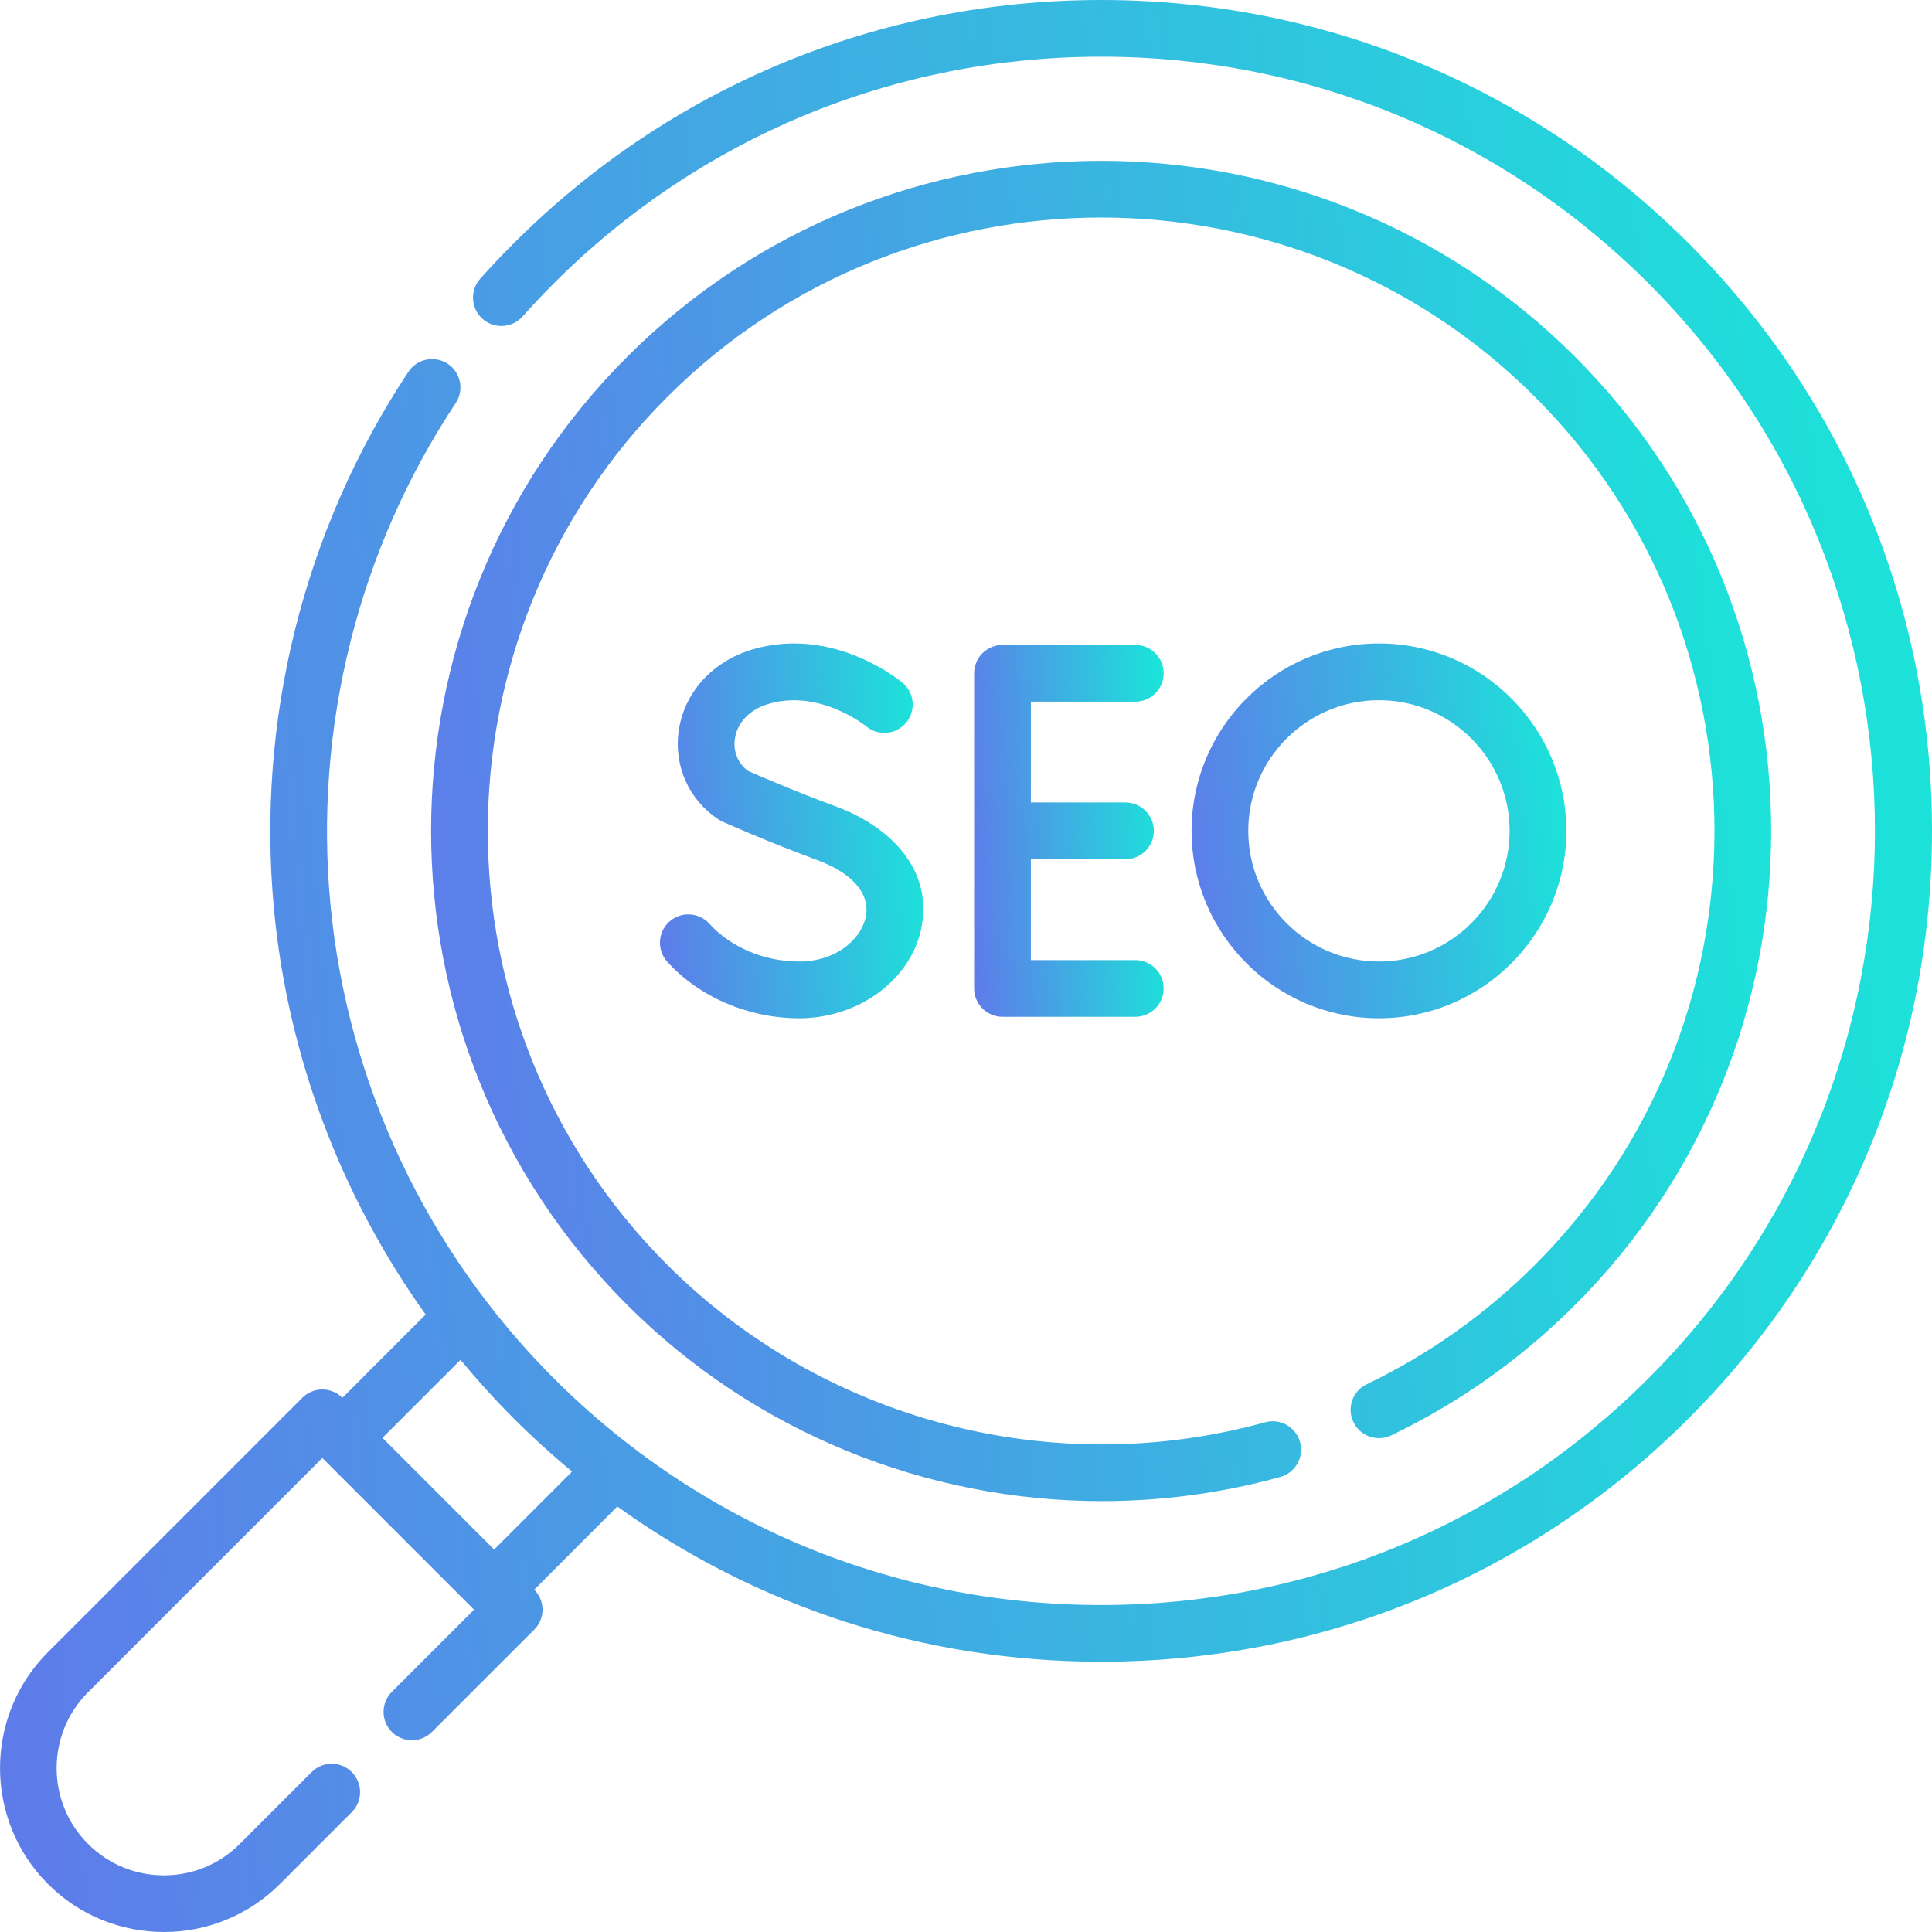
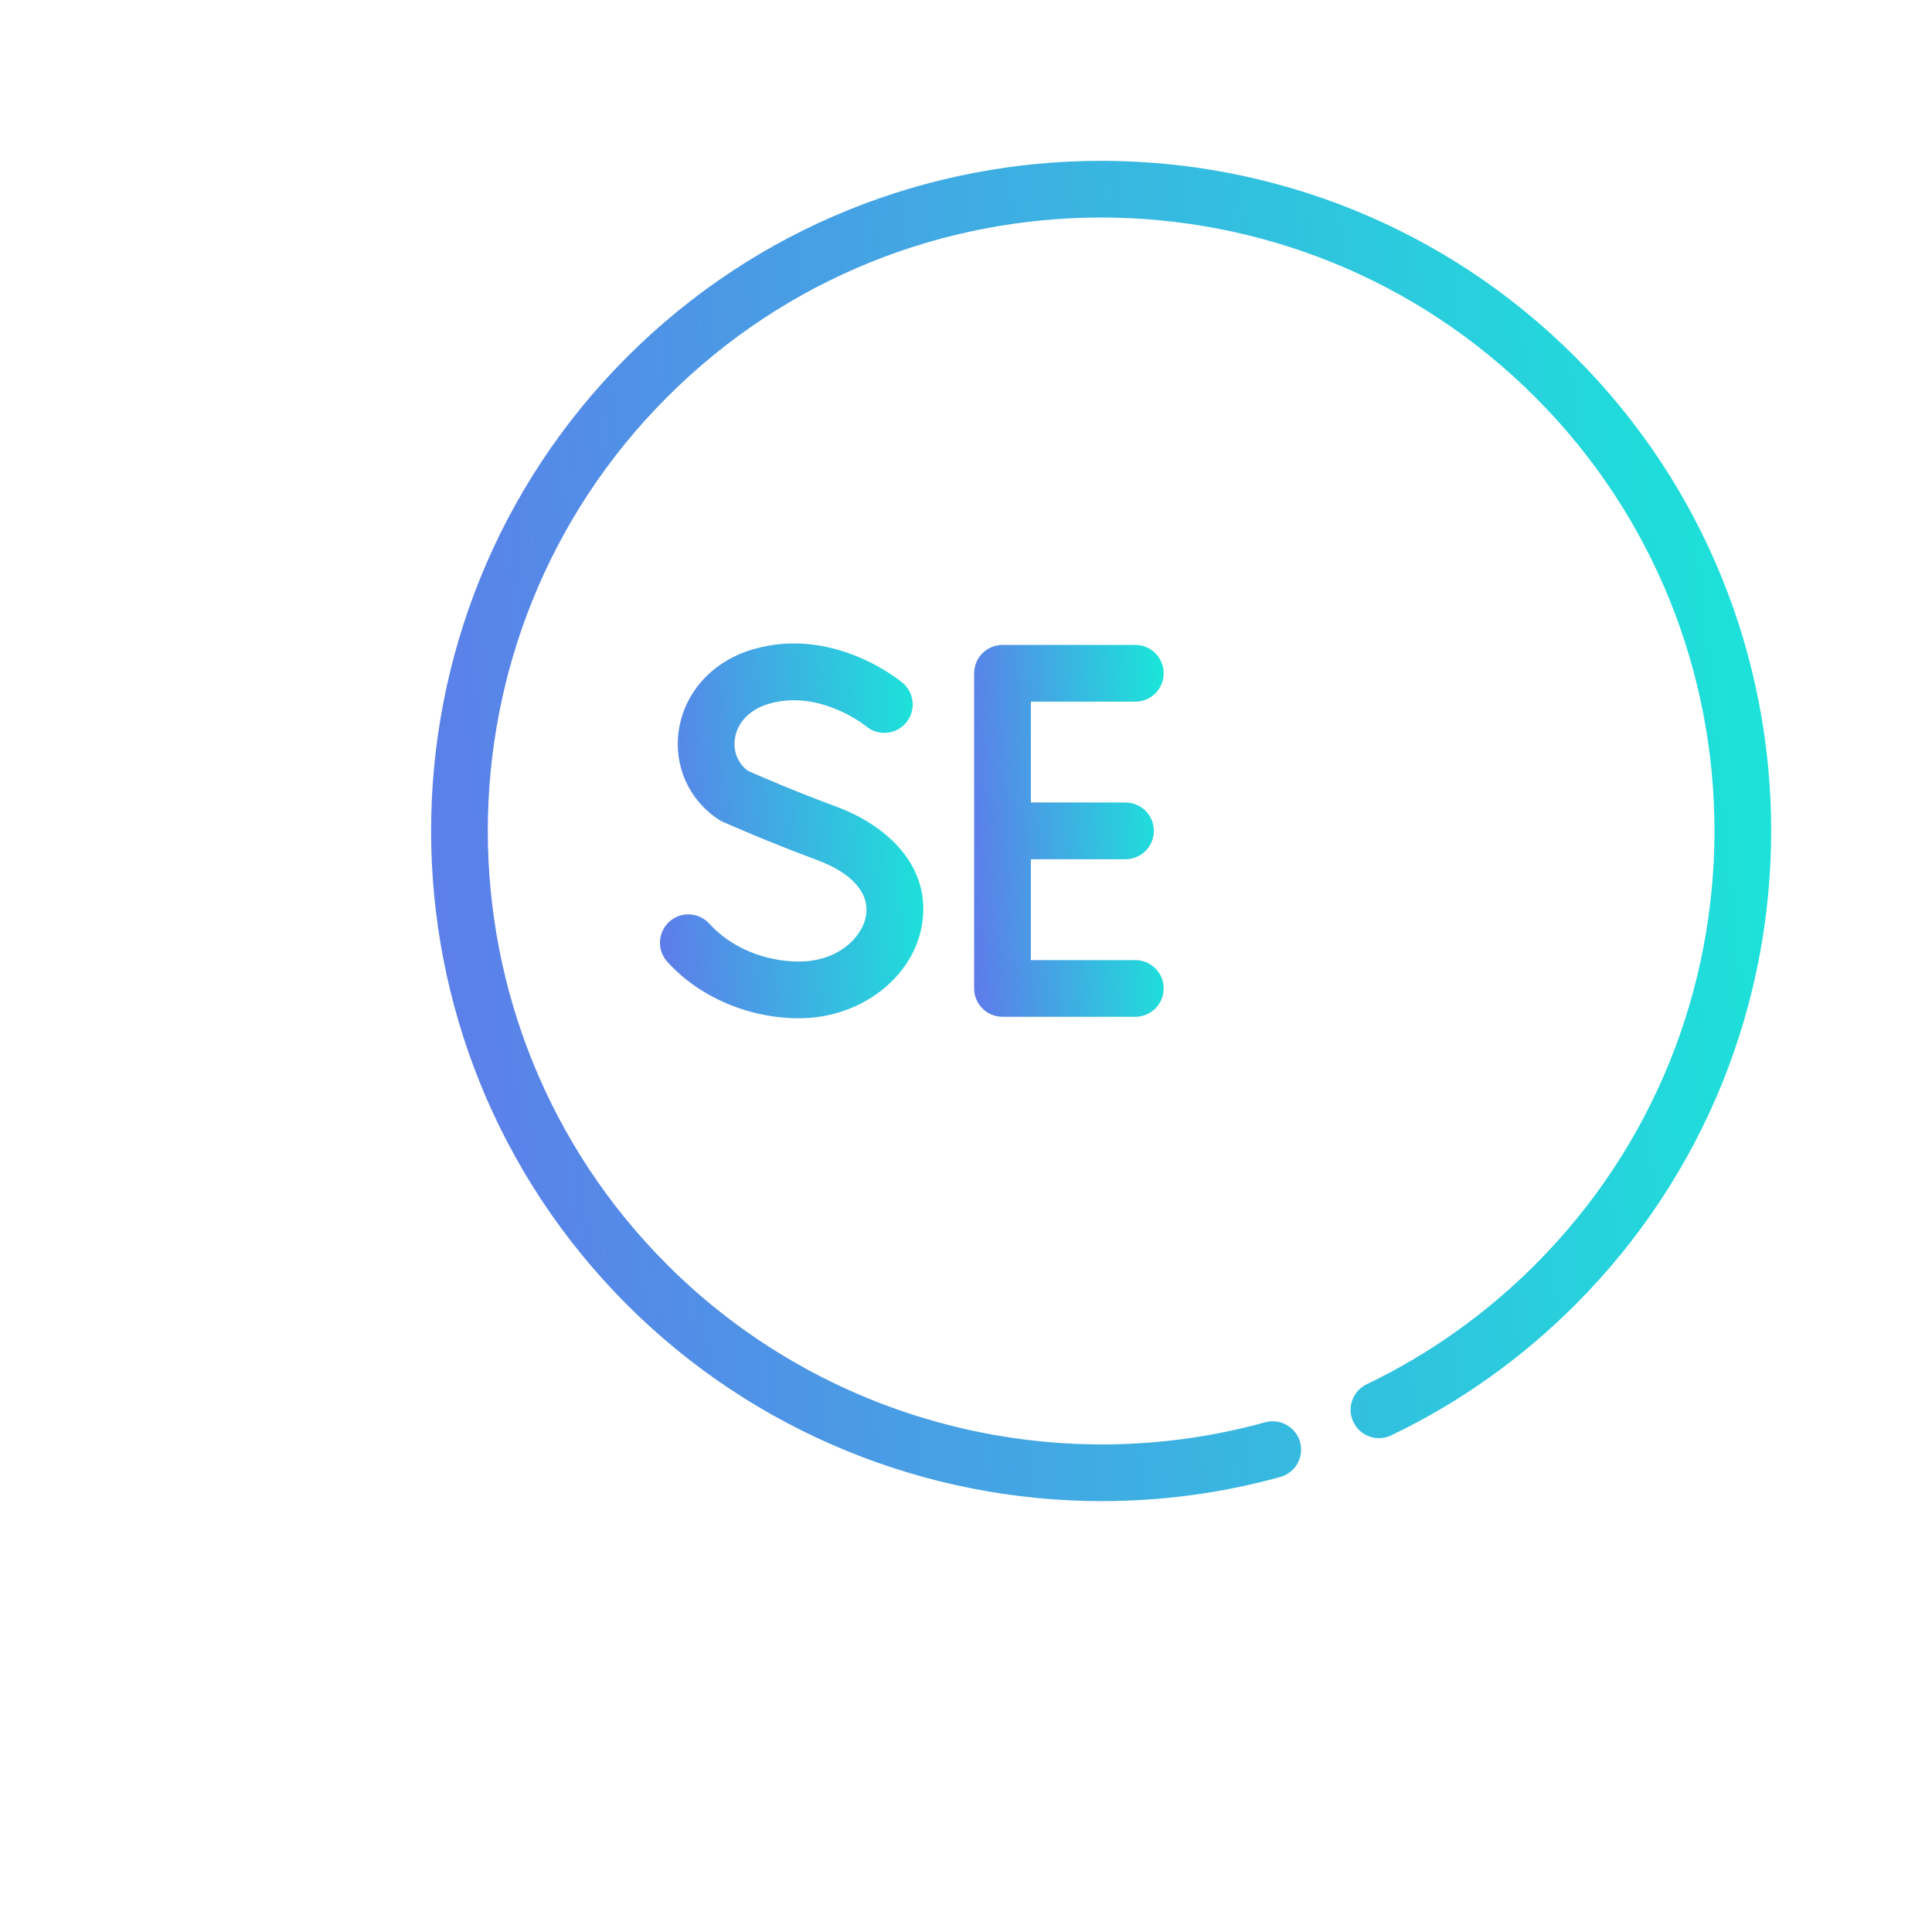
<svg xmlns="http://www.w3.org/2000/svg" width="38" height="38" viewBox="0 0 38 38" fill="none">
  <g clip-path="url(#clip0_215_1004)">
-     <path d="M33.214 4.787C30.127 1.7 26.023 0 21.658 0C17.293 0 13.189 1.7 10.103 4.787C9.877 5.012 9.656 5.246 9.445 5.483C9.24 5.713 9.26 6.066 9.49 6.271C9.72 6.476 10.073 6.455 10.278 6.225C10.475 6.004 10.681 5.786 10.891 5.575C13.767 2.699 17.591 1.115 21.658 1.115C25.726 1.115 29.549 2.699 32.425 5.575C38.362 11.512 38.362 21.172 32.425 27.109C29.549 29.985 25.725 31.569 21.658 31.569C17.591 31.569 13.767 29.985 10.891 27.109C8.391 24.608 6.831 21.296 6.499 17.782C6.172 14.313 7.047 10.814 8.963 7.929C9.133 7.673 9.064 7.326 8.807 7.156C8.551 6.986 8.204 7.055 8.034 7.312C5.977 10.409 5.037 14.164 5.389 17.887C5.661 20.766 6.701 23.519 8.372 25.855L6.735 27.493C6.517 27.275 6.164 27.275 5.946 27.493L0.944 32.495C-0.314 33.753 -0.314 35.799 0.944 37.057C1.572 37.686 2.398 38 3.224 38C4.05 38 4.876 37.686 5.505 37.057L6.919 35.643C7.137 35.425 7.137 35.072 6.919 34.854C6.701 34.636 6.348 34.636 6.13 34.854L4.716 36.268C4.318 36.667 3.788 36.886 3.224 36.886C2.661 36.886 2.131 36.667 1.732 36.268C1.334 35.87 1.114 35.34 1.114 34.776C1.114 34.212 1.334 33.682 1.732 33.284L6.34 28.676L9.324 31.66L7.707 33.277C7.49 33.495 7.49 33.848 7.707 34.065C7.925 34.283 8.278 34.283 8.496 34.065L10.507 32.054C10.725 31.837 10.725 31.484 10.508 31.266L12.142 29.631C14.899 31.614 18.196 32.684 21.658 32.684C26.023 32.684 30.127 30.984 33.214 27.898C36.3 24.811 38 20.707 38 16.342C38 11.977 36.3 7.873 33.214 4.787ZM9.719 30.477L7.523 28.281L9.058 26.747C9.387 27.145 9.735 27.53 10.103 27.898C10.472 28.267 10.855 28.615 11.252 28.944L9.719 30.477Z" fill="url(#paint0_linear_215_1004)" />
    <path d="M27.364 28.232C28.704 27.589 29.921 26.726 30.981 25.665C36.122 20.524 36.122 12.16 30.981 7.019C25.84 1.878 17.476 1.878 12.335 7.019C7.194 12.16 7.194 20.524 12.335 25.665C14.838 28.169 18.218 29.526 21.674 29.525C22.844 29.525 24.024 29.37 25.182 29.05C25.478 28.968 25.653 28.661 25.571 28.364C25.488 28.067 25.181 27.893 24.884 27.975C20.698 29.131 16.191 27.944 13.124 24.877C8.418 20.171 8.418 12.514 13.124 7.808C17.829 3.102 25.486 3.102 30.192 7.808C34.898 12.514 34.898 20.171 30.192 24.877C29.221 25.848 28.107 26.638 26.881 27.227C26.603 27.36 26.486 27.693 26.62 27.971C26.753 28.249 27.086 28.365 27.364 28.232Z" fill="url(#paint1_linear_215_1004)" />
    <path d="M22.33 13.801C22.638 13.801 22.888 13.551 22.888 13.243C22.888 12.935 22.638 12.685 22.33 12.685H19.718C19.41 12.685 19.16 12.935 19.16 13.243V19.441C19.16 19.749 19.41 19.999 19.718 19.999H22.33C22.638 19.999 22.888 19.749 22.888 19.441C22.888 19.133 22.638 18.884 22.33 18.884H20.276V16.9H22.137C22.445 16.9 22.695 16.65 22.695 16.342C22.695 16.034 22.445 15.784 22.137 15.784H20.276V13.801H22.33Z" fill="url(#paint2_linear_215_1004)" />
    <path d="M15.719 18.912C15.034 18.912 14.374 18.634 13.952 18.168C13.745 17.94 13.392 17.922 13.164 18.129C12.936 18.336 12.918 18.689 13.125 18.917C13.755 19.613 14.725 20.028 15.719 20.028C16.909 20.028 17.945 19.247 18.13 18.212C18.343 17.018 17.404 16.218 16.455 15.868C15.65 15.571 14.903 15.247 14.715 15.164C14.515 15.018 14.418 14.784 14.454 14.531C14.5 14.212 14.745 13.956 15.109 13.847C16.113 13.544 17.02 14.272 17.037 14.286C17.273 14.482 17.623 14.451 17.821 14.216C18.019 13.98 17.989 13.629 17.753 13.43C17.698 13.384 16.381 12.298 14.787 12.778C14.008 13.013 13.457 13.624 13.35 14.372C13.25 15.069 13.552 15.739 14.137 16.121C14.162 16.137 14.188 16.151 14.215 16.163C14.251 16.179 15.105 16.559 16.069 16.915C16.76 17.17 17.111 17.571 17.032 18.016C16.954 18.451 16.468 18.912 15.719 18.912Z" fill="url(#paint3_linear_215_1004)" />
-     <path d="M30.808 16.342C30.808 14.31 29.154 12.656 27.122 12.656C25.09 12.656 23.437 14.31 23.437 16.342C23.437 18.374 25.09 20.028 27.122 20.028C29.154 20.028 30.808 18.374 30.808 16.342ZM24.552 16.342C24.552 14.925 25.705 13.772 27.122 13.772C28.54 13.772 29.692 14.925 29.692 16.342C29.692 17.759 28.54 18.912 27.122 18.912C25.705 18.912 24.552 17.759 24.552 16.342Z" fill="url(#paint4_linear_215_1004)" />
  </g>
  <defs>
    <linearGradient id="paint0_linear_215_1004" x1="38" y1="0" x2="-3.419" y2="4.189" gradientUnits="userSpaceOnUse">
      <stop stop-color="#19E7D9" />
      <stop offset="1" stop-color="#5F7AEA" />
    </linearGradient>
    <linearGradient id="paint1_linear_215_1004" x1="34.837" y1="3.163" x2="6.107" y2="6.068" gradientUnits="userSpaceOnUse">
      <stop stop-color="#19E7D9" />
      <stop offset="1" stop-color="#5F7AEA" />
    </linearGradient>
    <linearGradient id="paint2_linear_215_1004" x1="22.888" y1="12.685" x2="18.794" y2="12.896" gradientUnits="userSpaceOnUse">
      <stop stop-color="#19E7D9" />
      <stop offset="1" stop-color="#5F7AEA" />
    </linearGradient>
    <linearGradient id="paint3_linear_215_1004" x1="18.161" y1="12.656" x2="12.486" y2="13.06" gradientUnits="userSpaceOnUse">
      <stop stop-color="#19E7D9" />
      <stop offset="1" stop-color="#5F7AEA" />
    </linearGradient>
    <linearGradient id="paint4_linear_215_1004" x1="30.808" y1="12.656" x2="22.773" y2="13.469" gradientUnits="userSpaceOnUse">
      <stop stop-color="#19E7D9" />
      <stop offset="1" stop-color="#5F7AEA" />
    </linearGradient>
    <clipPath id="clip0_215_1004">
      <rect width="38" height="38" fill="white" />
    </clipPath>
  </defs>
</svg>